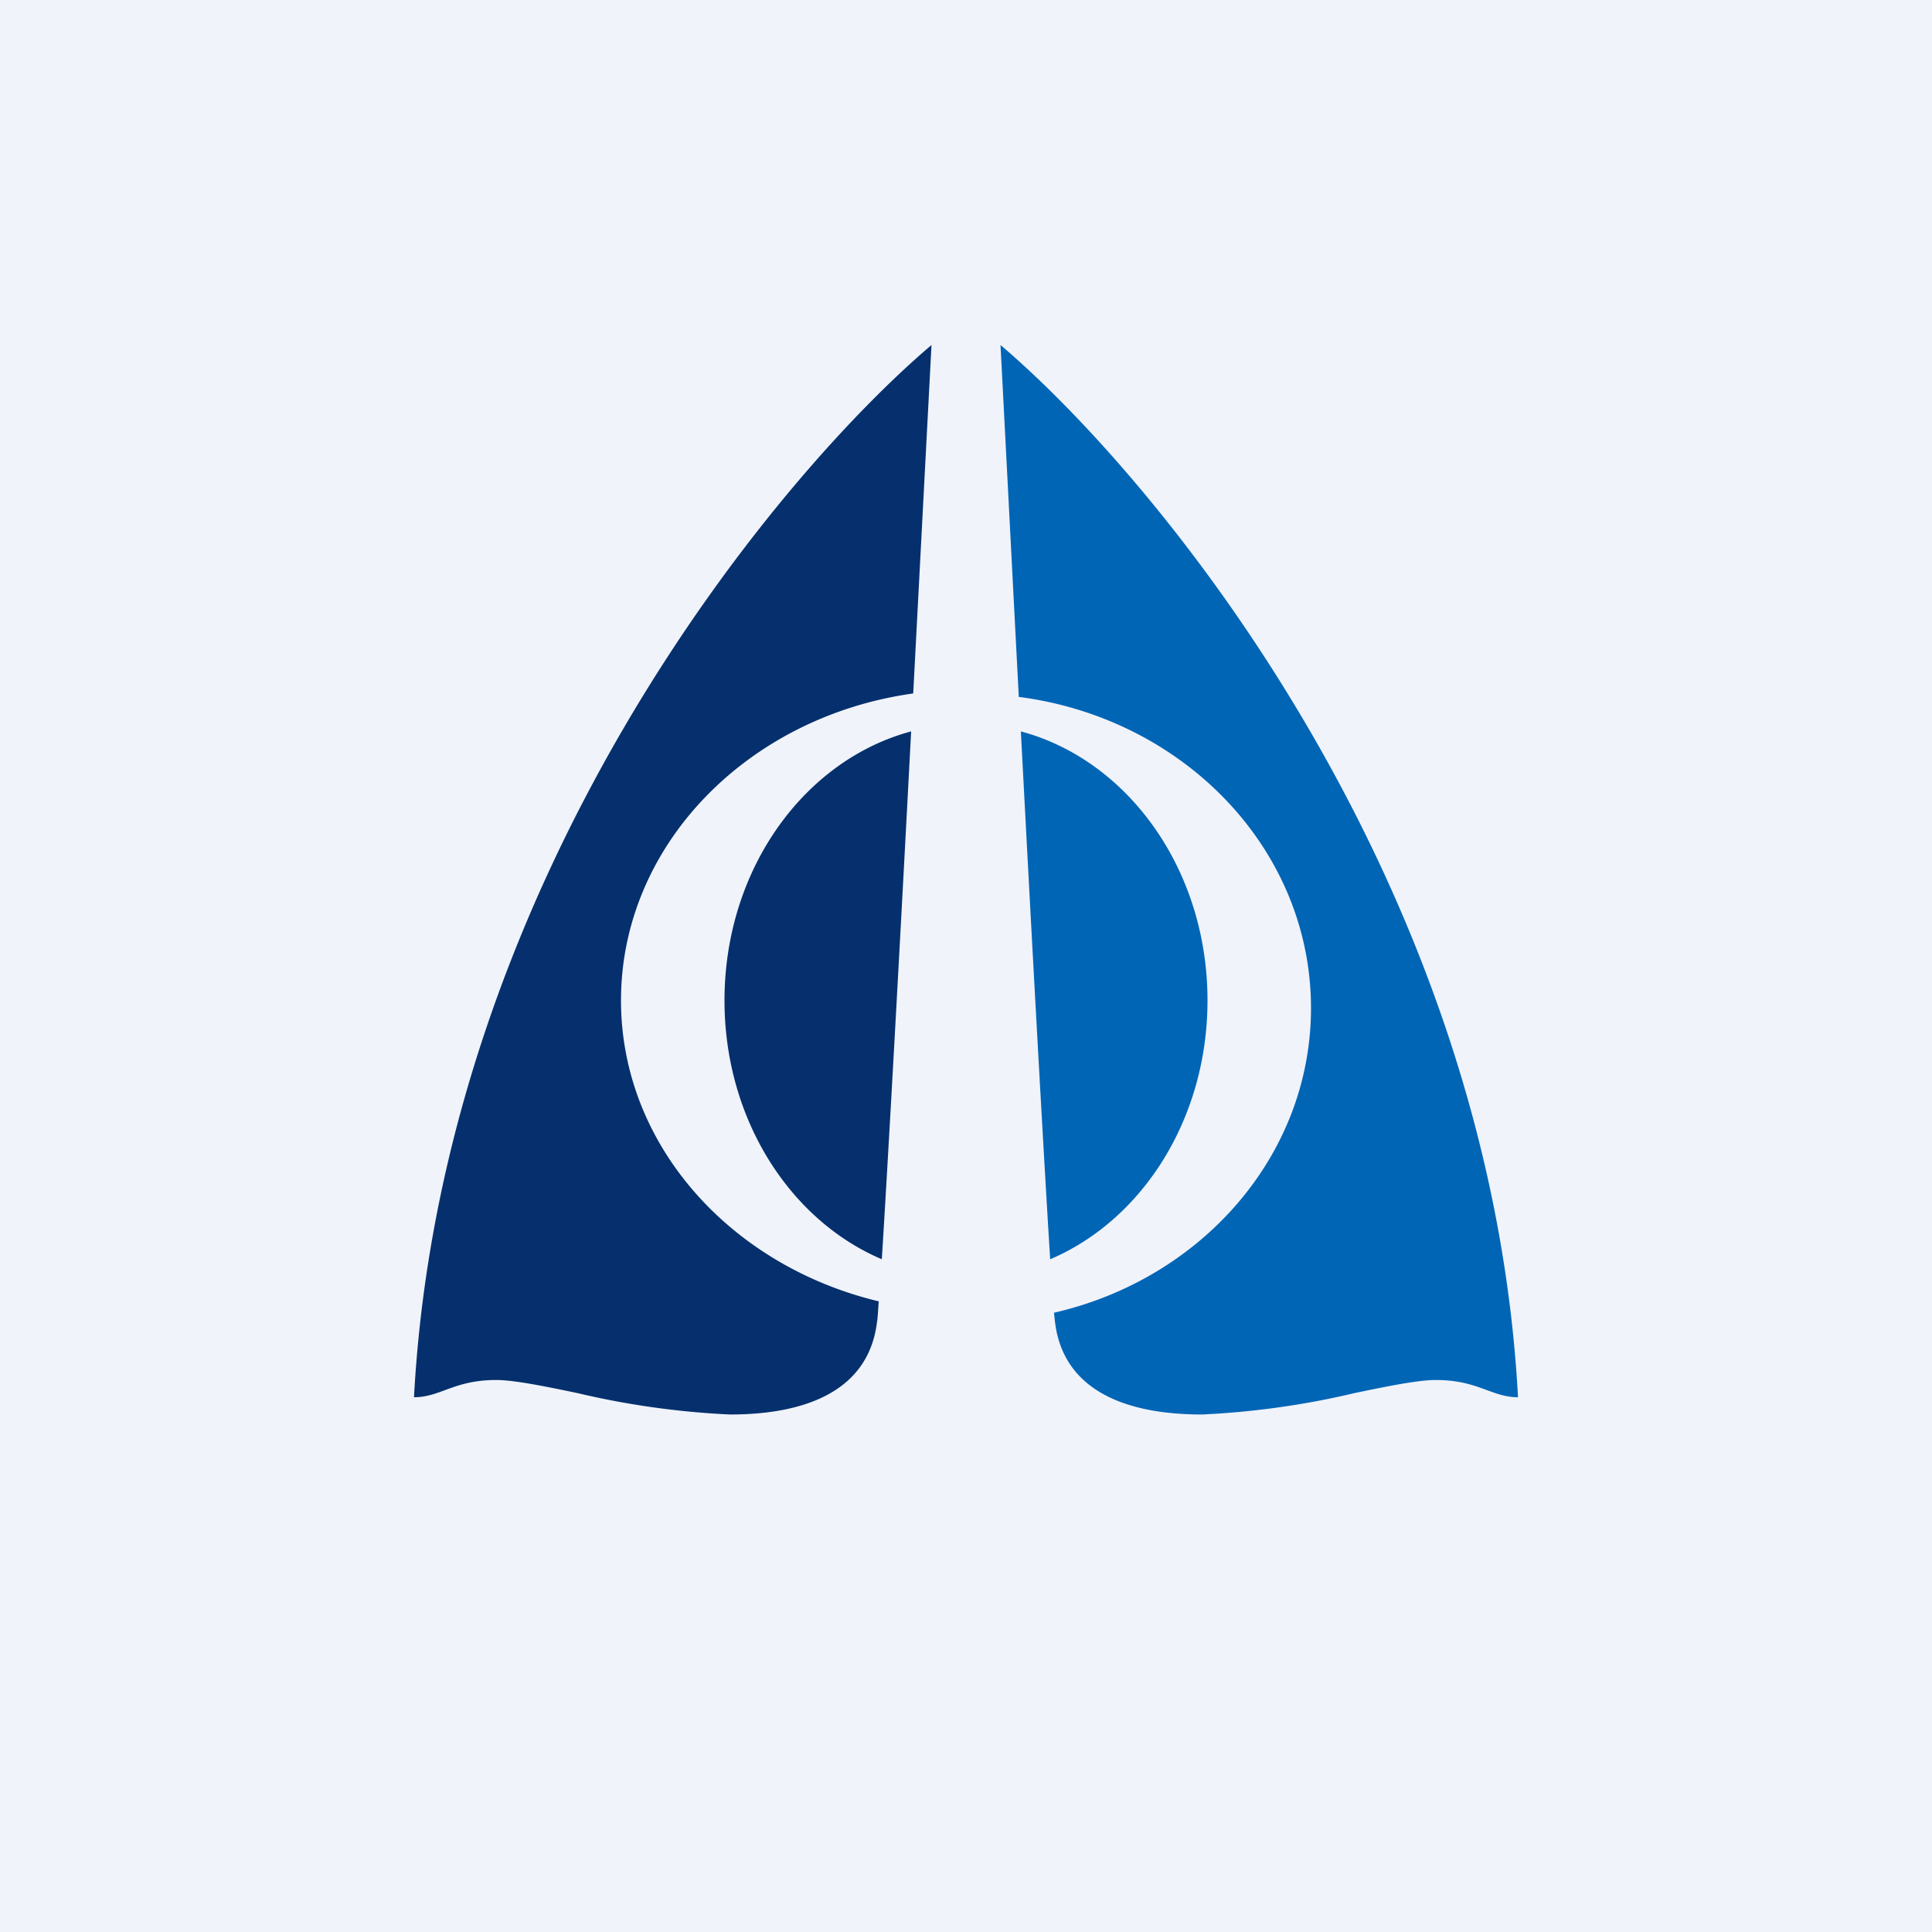
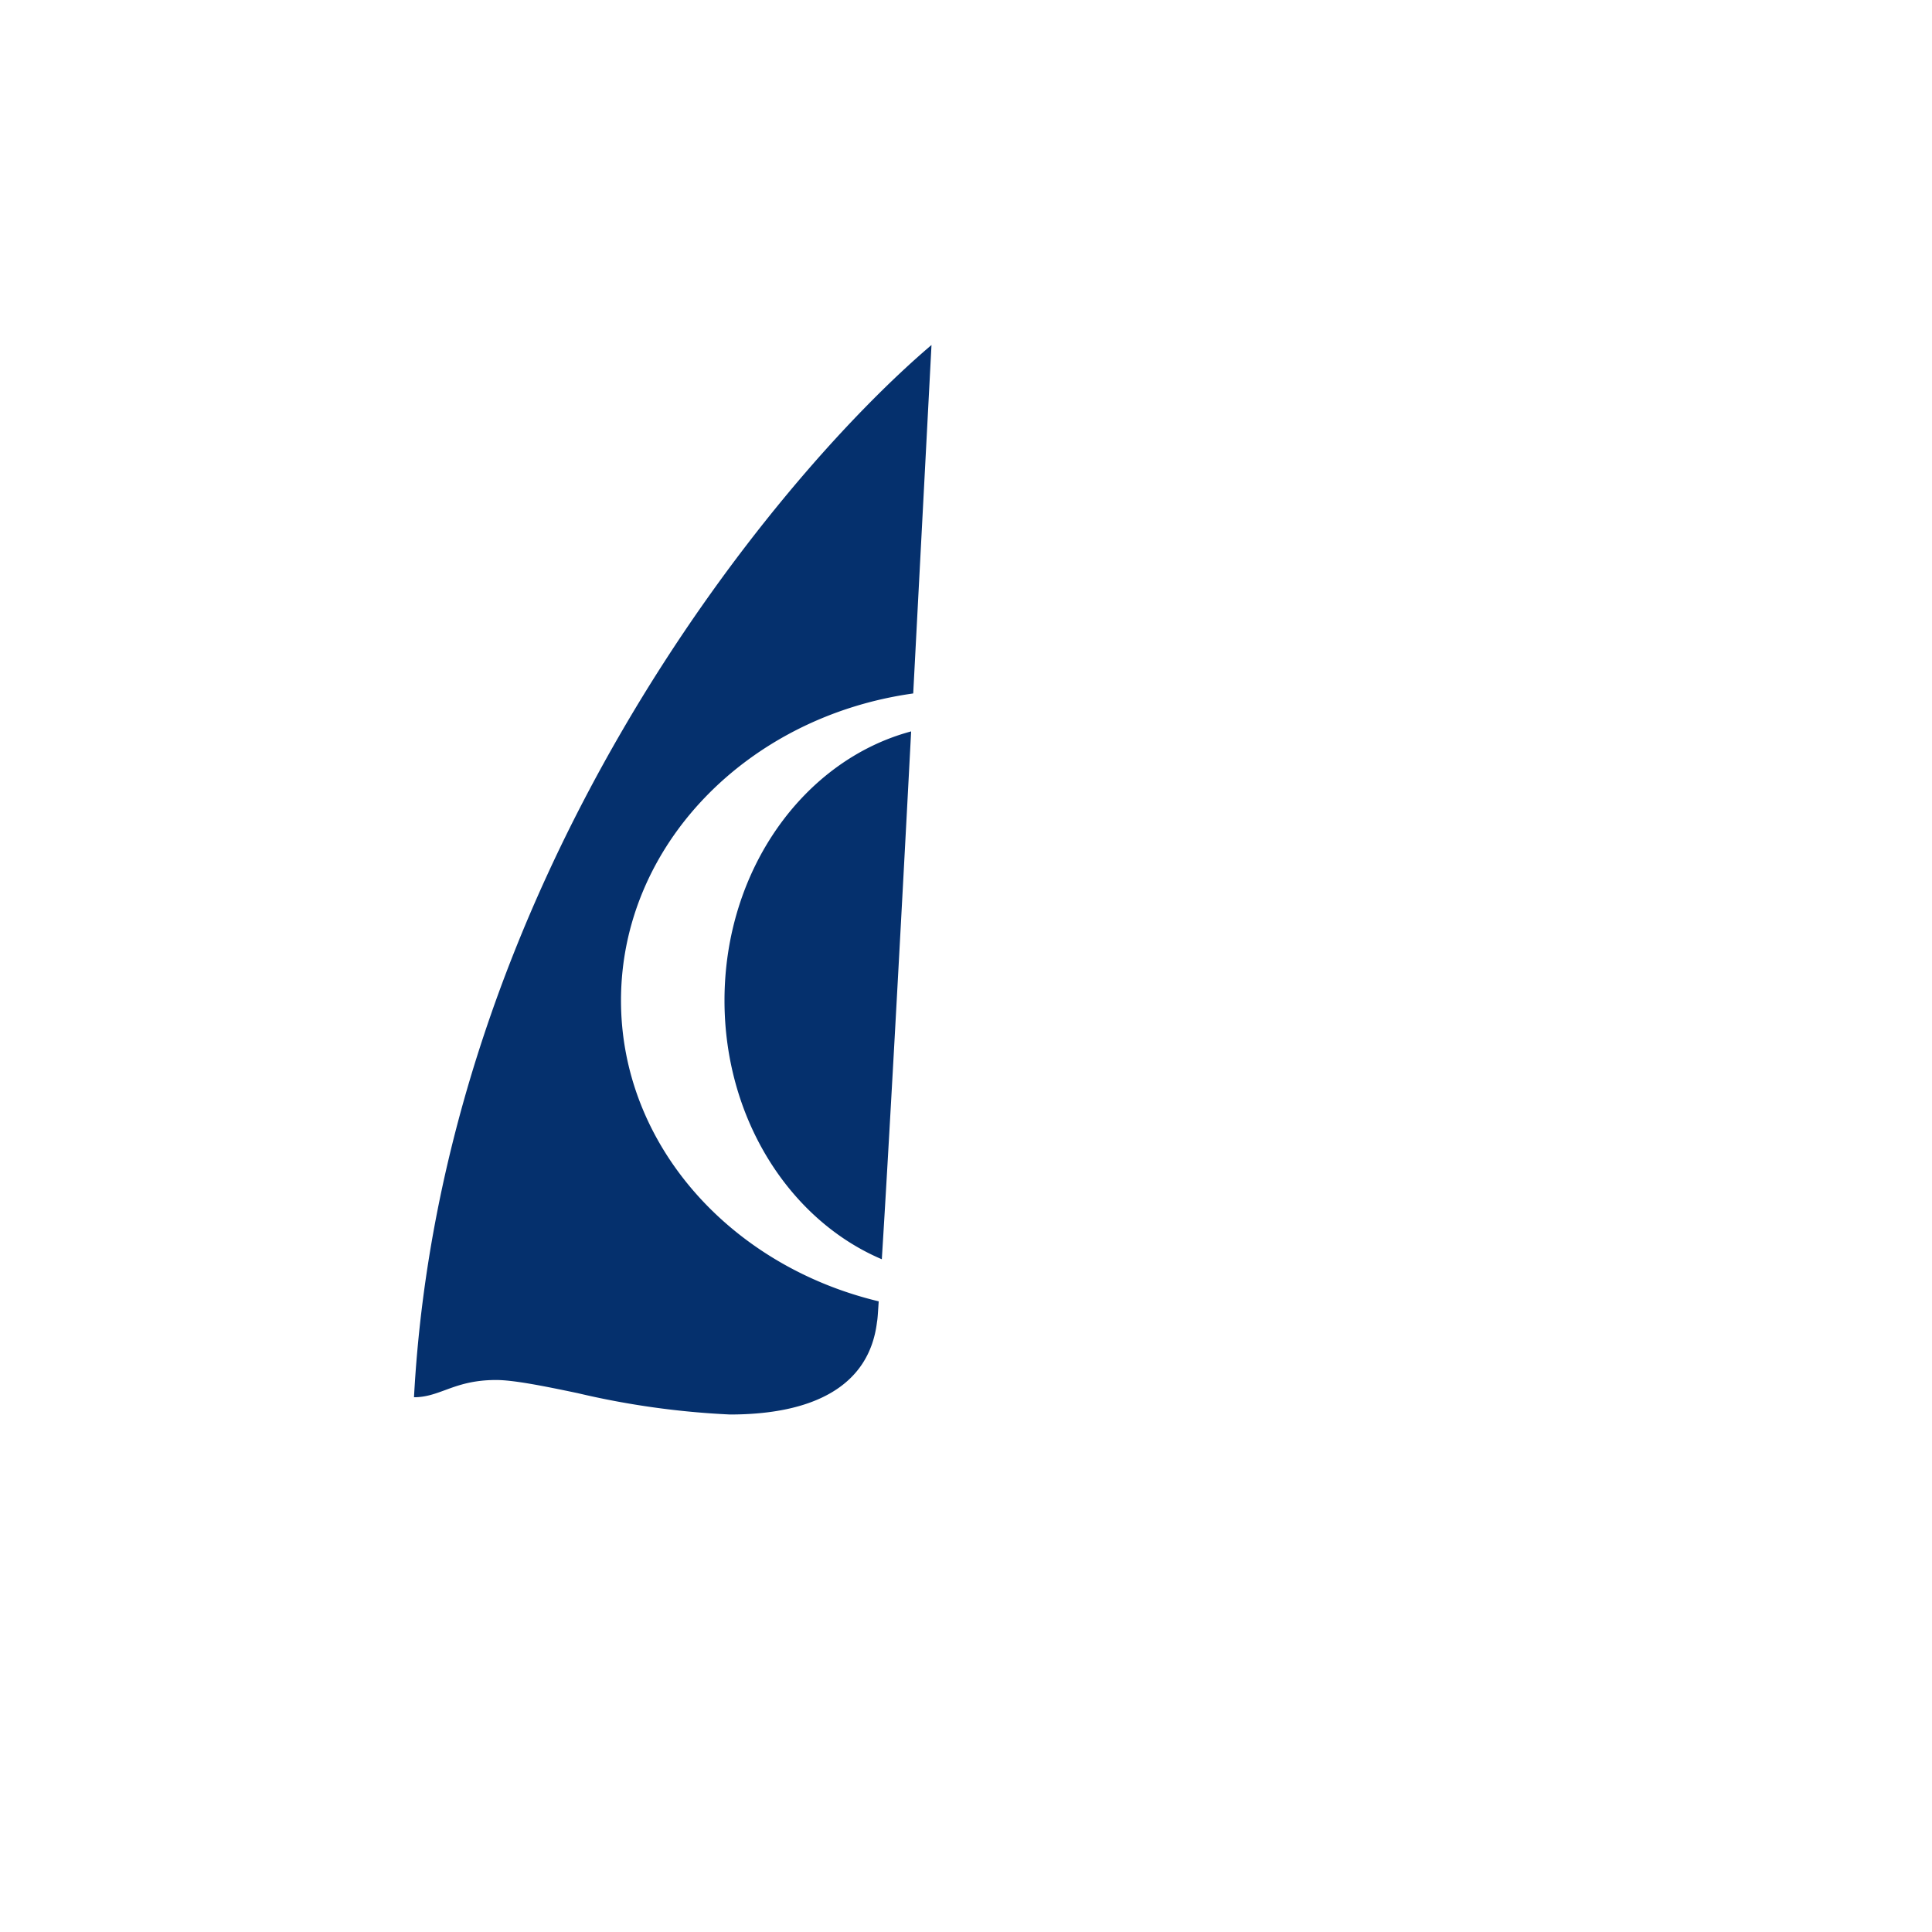
<svg xmlns="http://www.w3.org/2000/svg" width="56" height="56" viewBox="0 0 56 56">
-   <path fill="#F0F3FA" d="M0 0h56v56H0z" />
+   <path fill="#F0F3FA" d="M0 0v56H0z" />
  <path d="M27 10c-4.66 3.96-14.2 15.6-15 30.5.34 0 .61-.1.91-.21.38-.14.8-.29 1.47-.29.5 0 1.36.17 2.36.38a24 24 0 0 0 4.42.62c2.35 0 4.03-.78 4.26-2.68.02-.1.03-.31.05-.6C21.17 36.69 18 33.18 18 29c0-4.5 3.67-8.23 8.47-8.9L27 10Zm-.59 11.2c-3.1.83-5.41 4-5.41 7.8 0 3.44 1.9 6.37 4.56 7.5.19-3.02.53-9.2.85-15.3Z" fill="#05306D" />
-   <path d="M29 10c4.66 3.96 14.2 15.6 15 30.5-.34 0-.61-.1-.91-.21-.38-.14-.8-.29-1.47-.29-.5 0-1.36.17-2.36.38a24 24 0 0 1-4.42.62c-2.35 0-4.03-.78-4.26-2.68l-.03-.27c4.28-.98 7.45-4.56 7.45-8.83 0-4.6-3.68-8.4-8.47-9.02L29 10Zm.59 11.2c3.1.83 5.41 4 5.41 7.8 0 3.44-1.9 6.37-4.56 7.5-.19-3.02-.53-9.2-.85-15.3Z" fill="#0165B6" />
</svg>